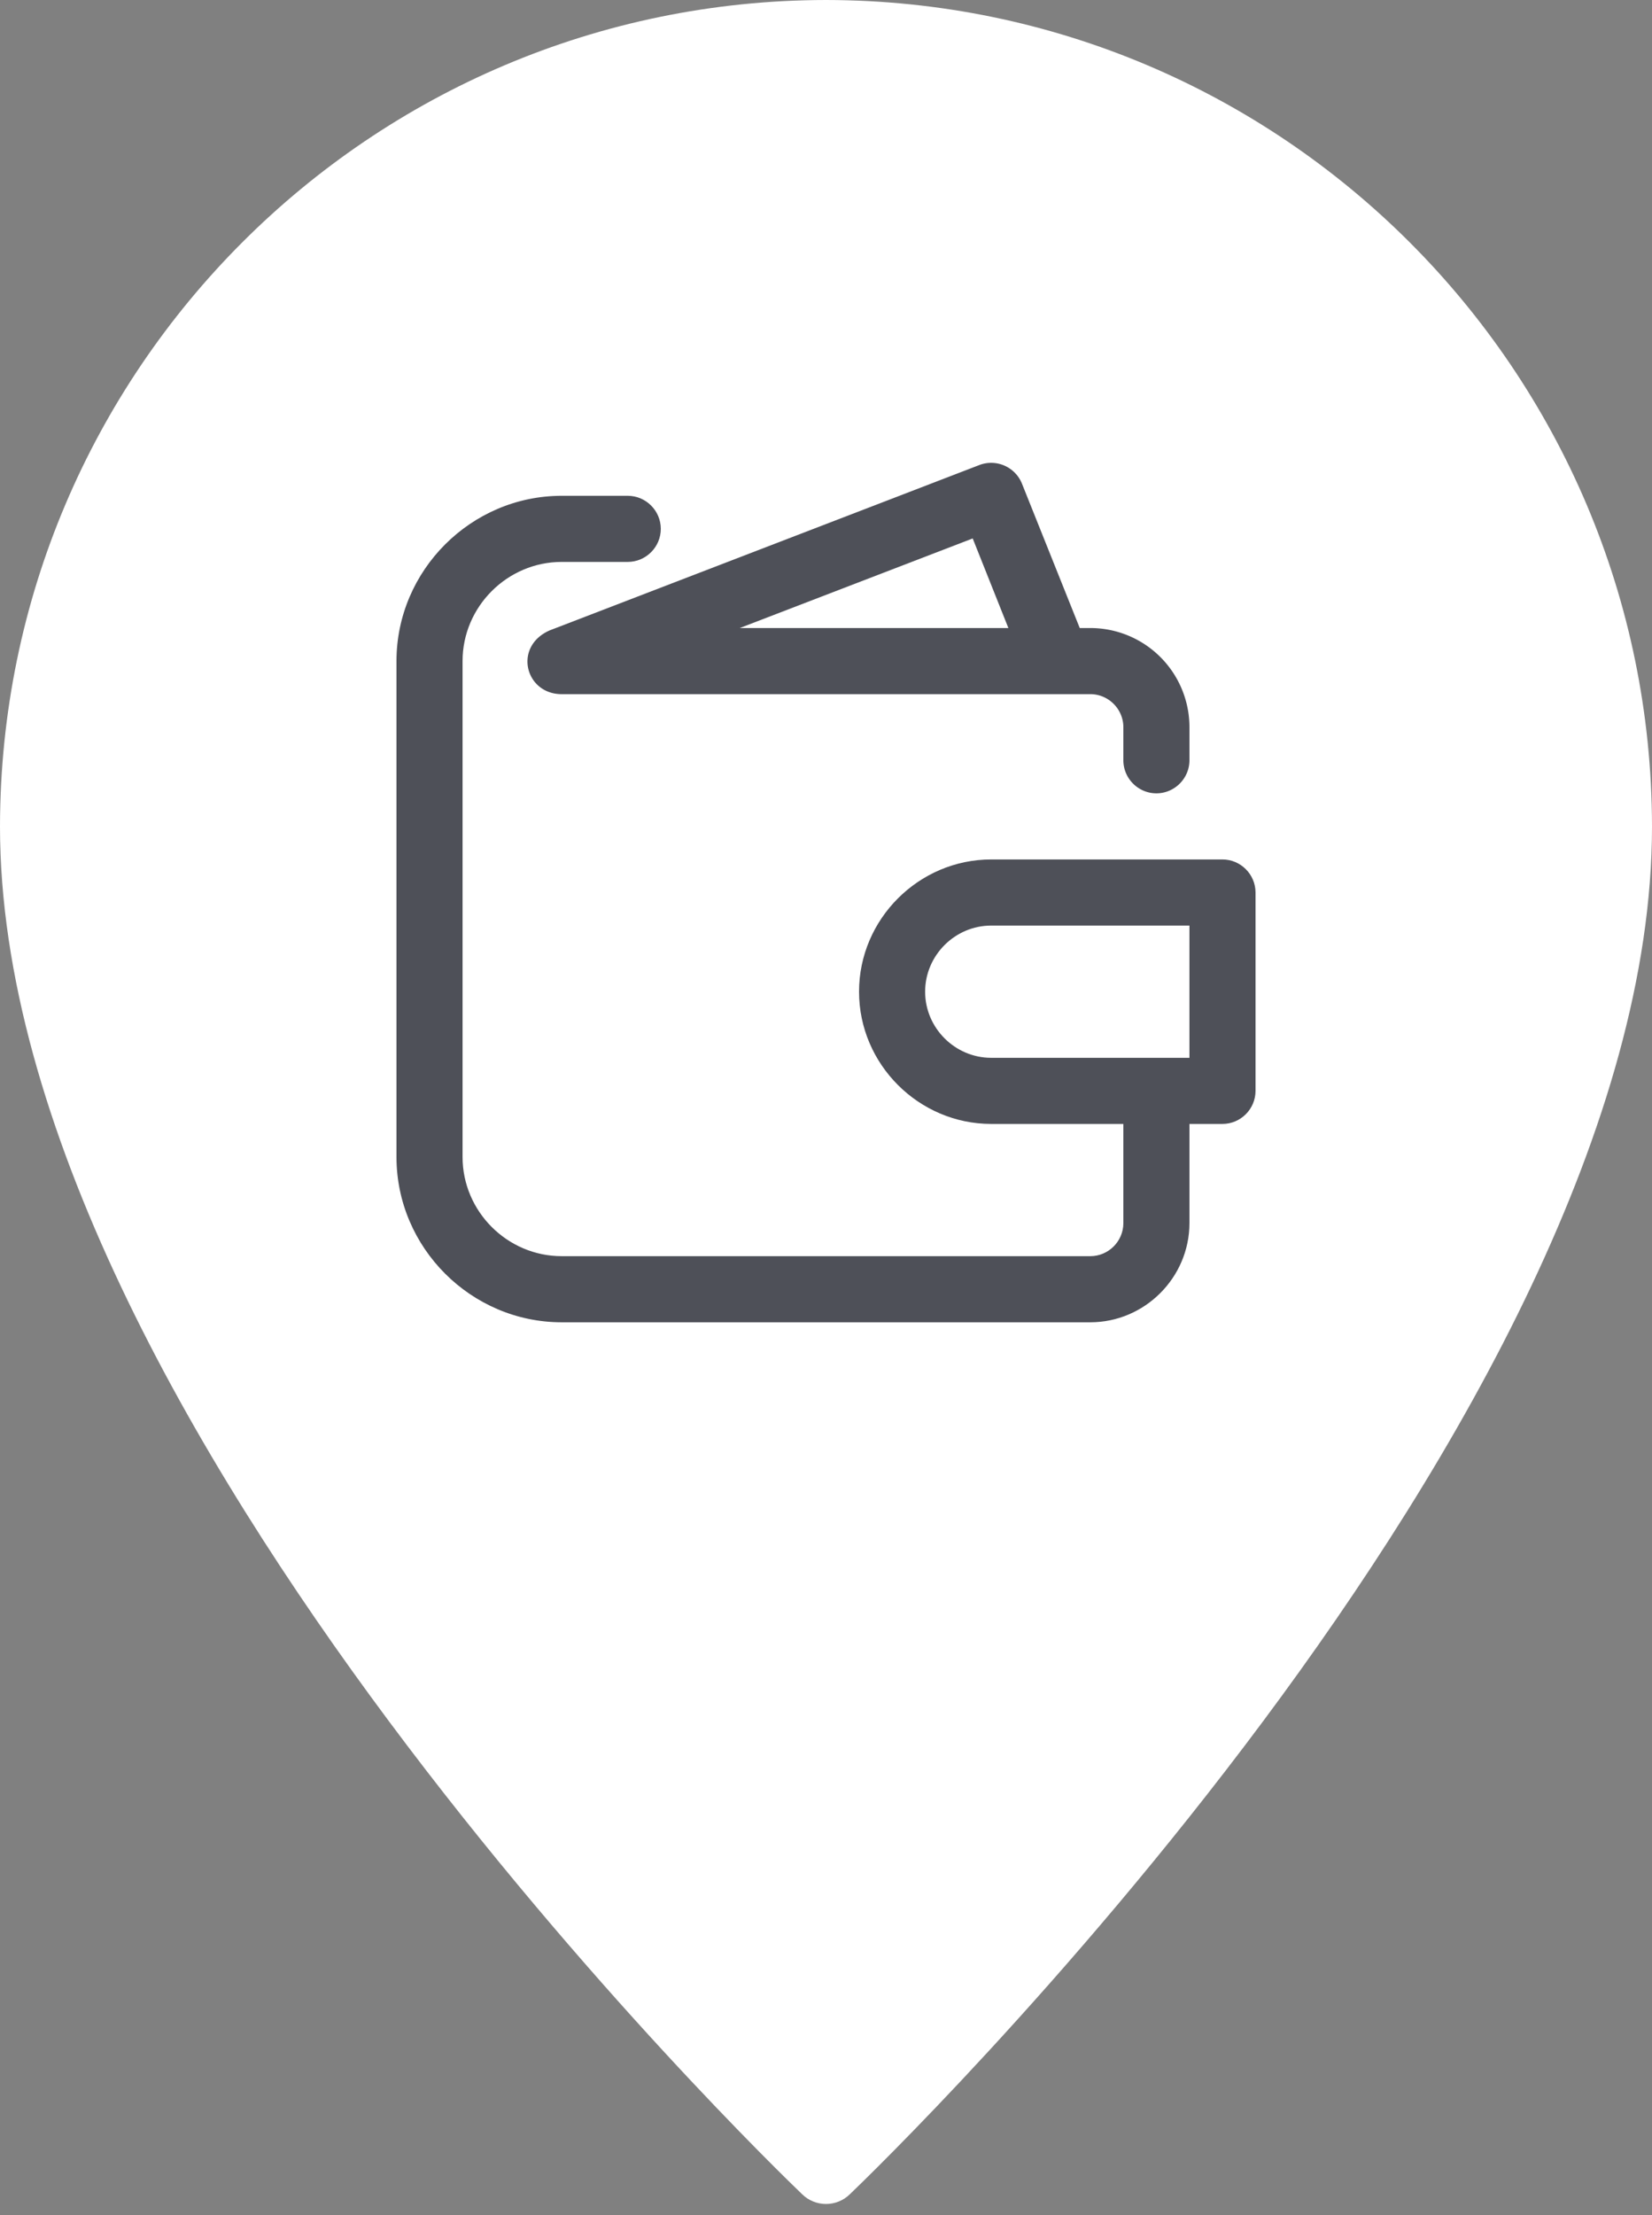
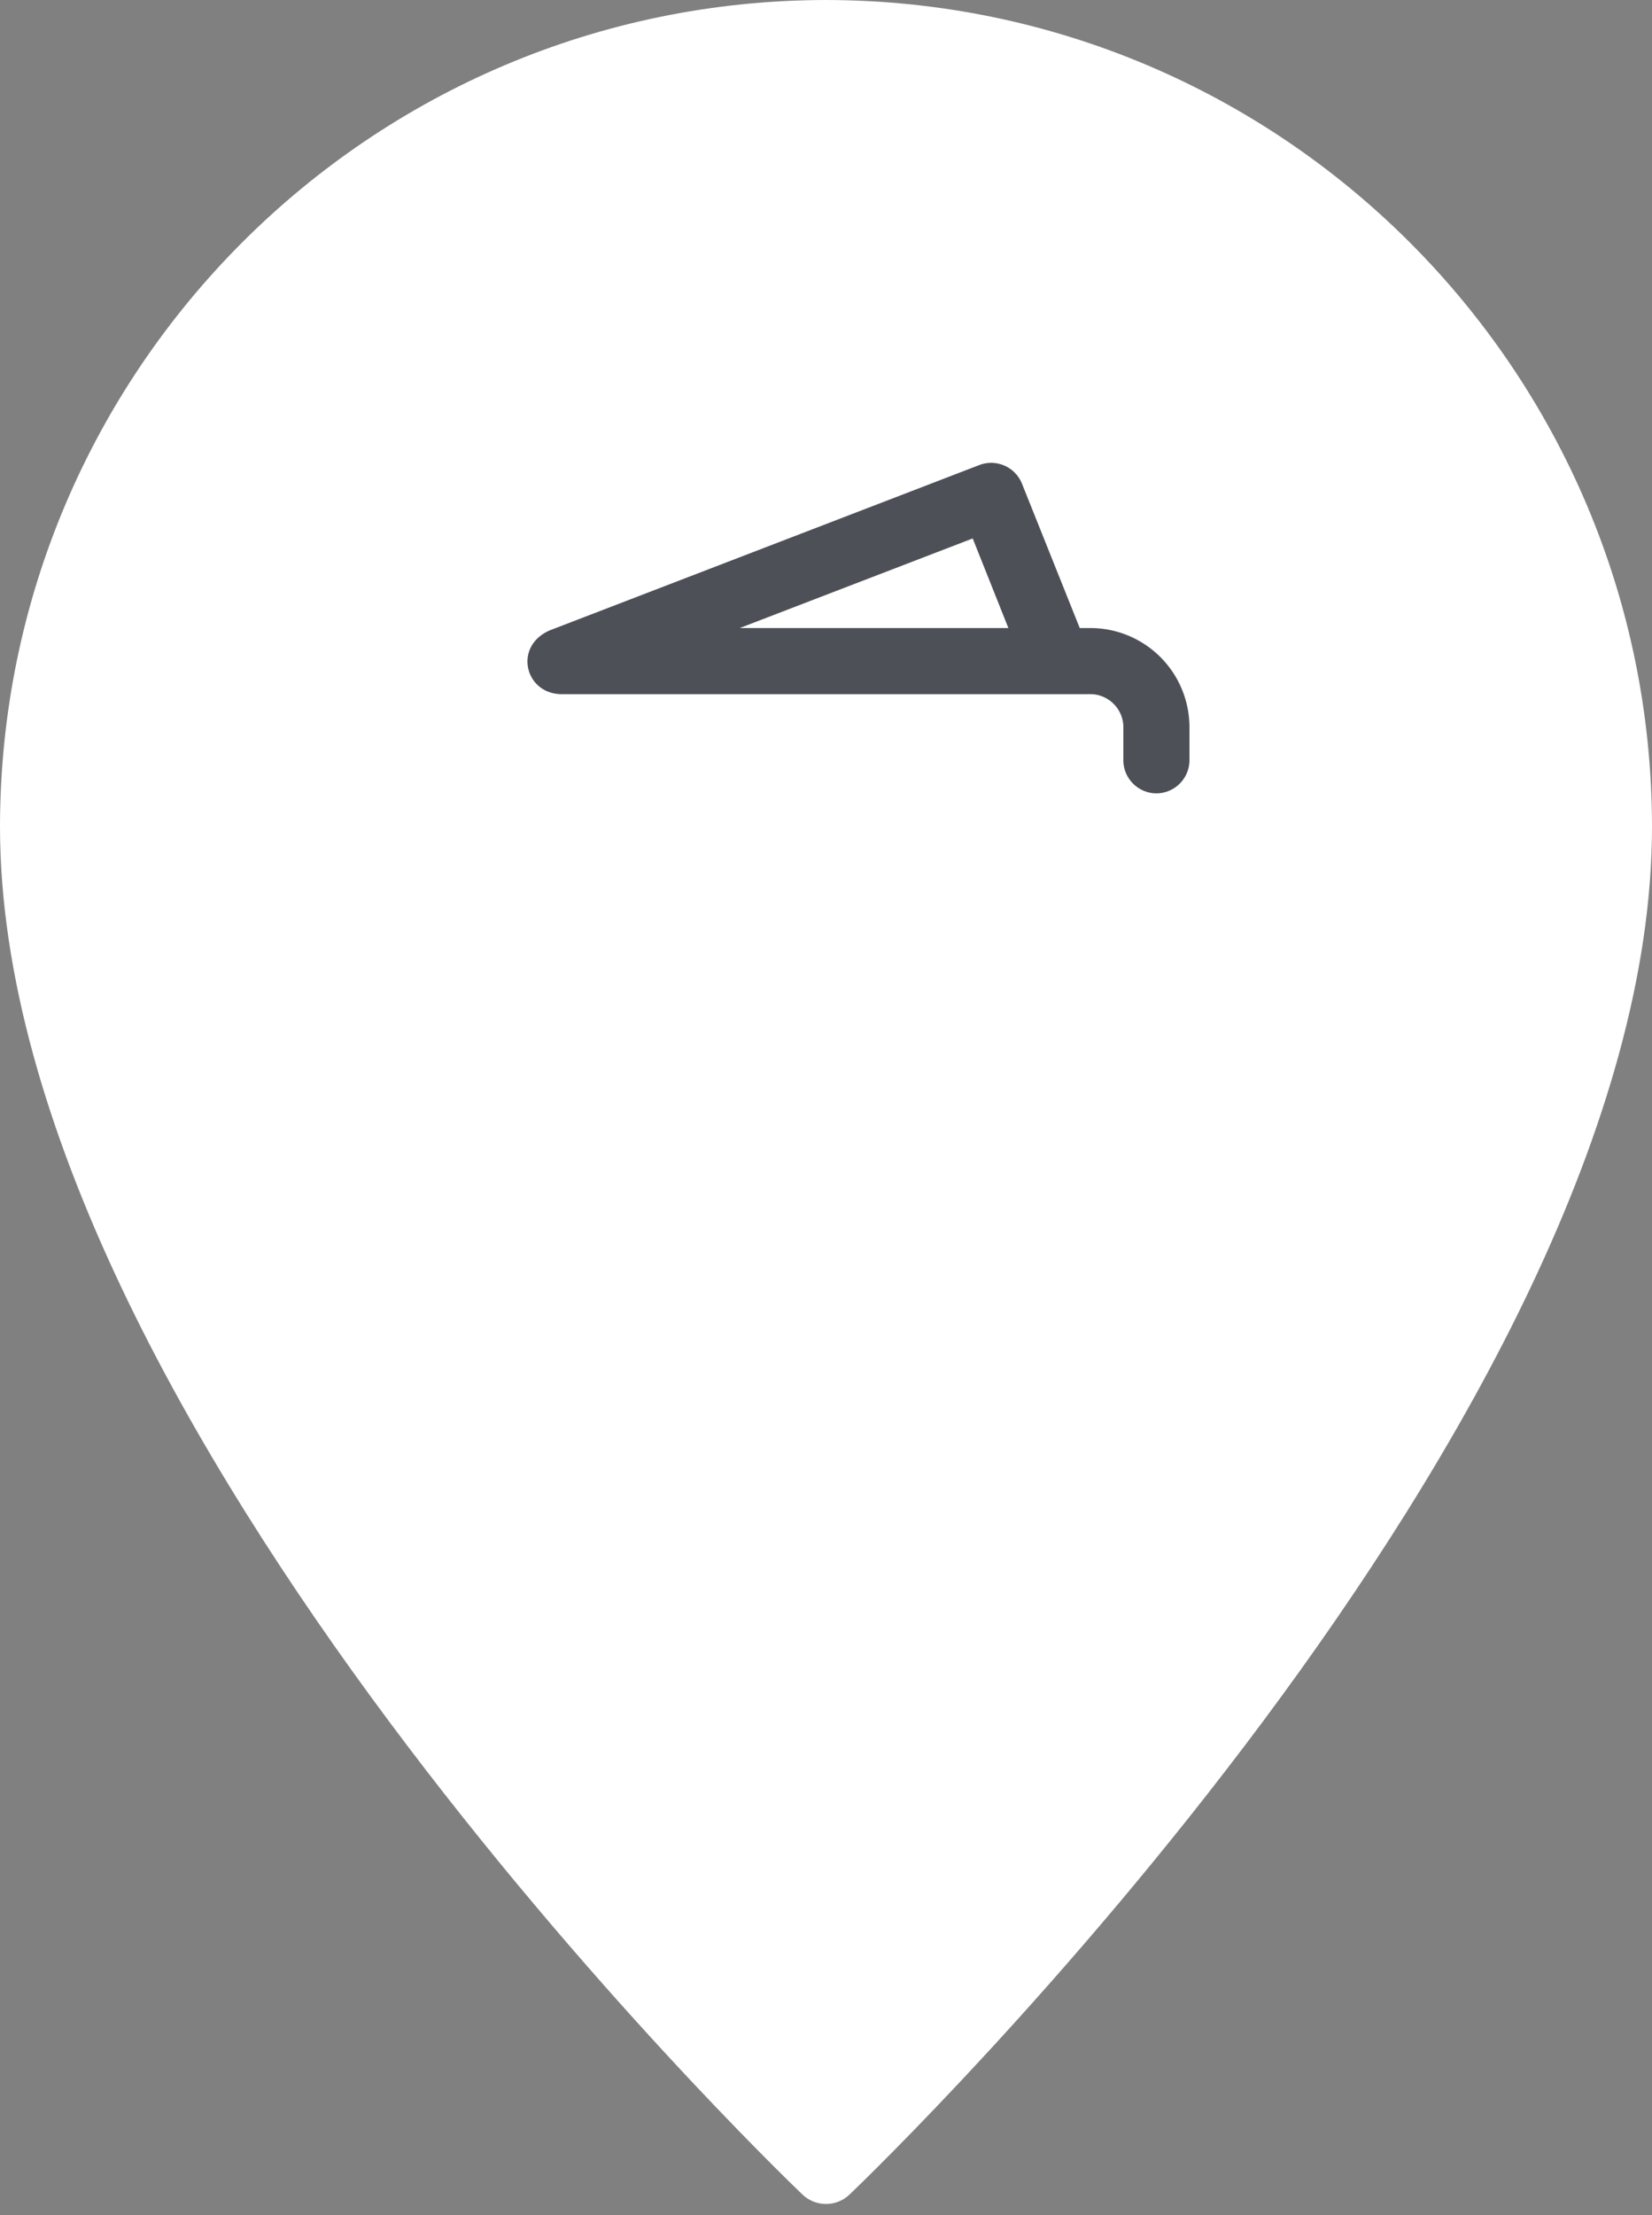
<svg xmlns="http://www.w3.org/2000/svg" width="50" height="67" fill="none">
  <rect width="100%" height="100%" fill="#808080" stroke="none" />
  <path fill-rule="evenodd" clip-rule="evenodd" d="M25 0C11.2.018.018 11.2 0 25c0 17.948 23.292 40.427 24.281 41.375.4.389 1.038.389 1.438 0C26.709 65.427 50 42.948 50 25 49.982 11.2 38.8.018 25 0" fill="#fff" />
-   <path fill-rule="evenodd" clip-rule="evenodd" d="M37 25.997h-7c-2.194 0-4 1.806-4 4s1.806 4 4 4h4v3c0 .55-.451 1-1 1H17c-1.646 0-3-1.354-3-3v-15c0-1.646 1.354-3 3-3h2c.549 0 1-.45 1-1 0-.549-.451-1-1-1h-2c-2.743 0-5 2.257-5 5v15c0 2.743 2.257 5 5 5h16c1.646 0 3-1.354 3-3v-3h1c.549 0 1-.45 1-1v-6c0-.549-.451-1-1-1zm-1 6h-6c-1.097 0-2-.903-2-2s.903-2 2-2h6v4z" fill="#4E5058" />
  <path fill-rule="evenodd" clip-rule="evenodd" d="M16.64 19.067c-1.116.487-.747 1.93.36 1.93h16c.549 0 1 .451 1 1v1c0 .55.451 1 1 1 .549 0 1-.45 1-1v-1a3 3 0 0 0-3-3h-.32l-1.75-4.37a1.005 1.005 0 0 0-1.29-.56l-13 5zm13.88-.07h-8.13l7.05-2.71 1.08 2.71z" fill="#4E5058" />
</svg>